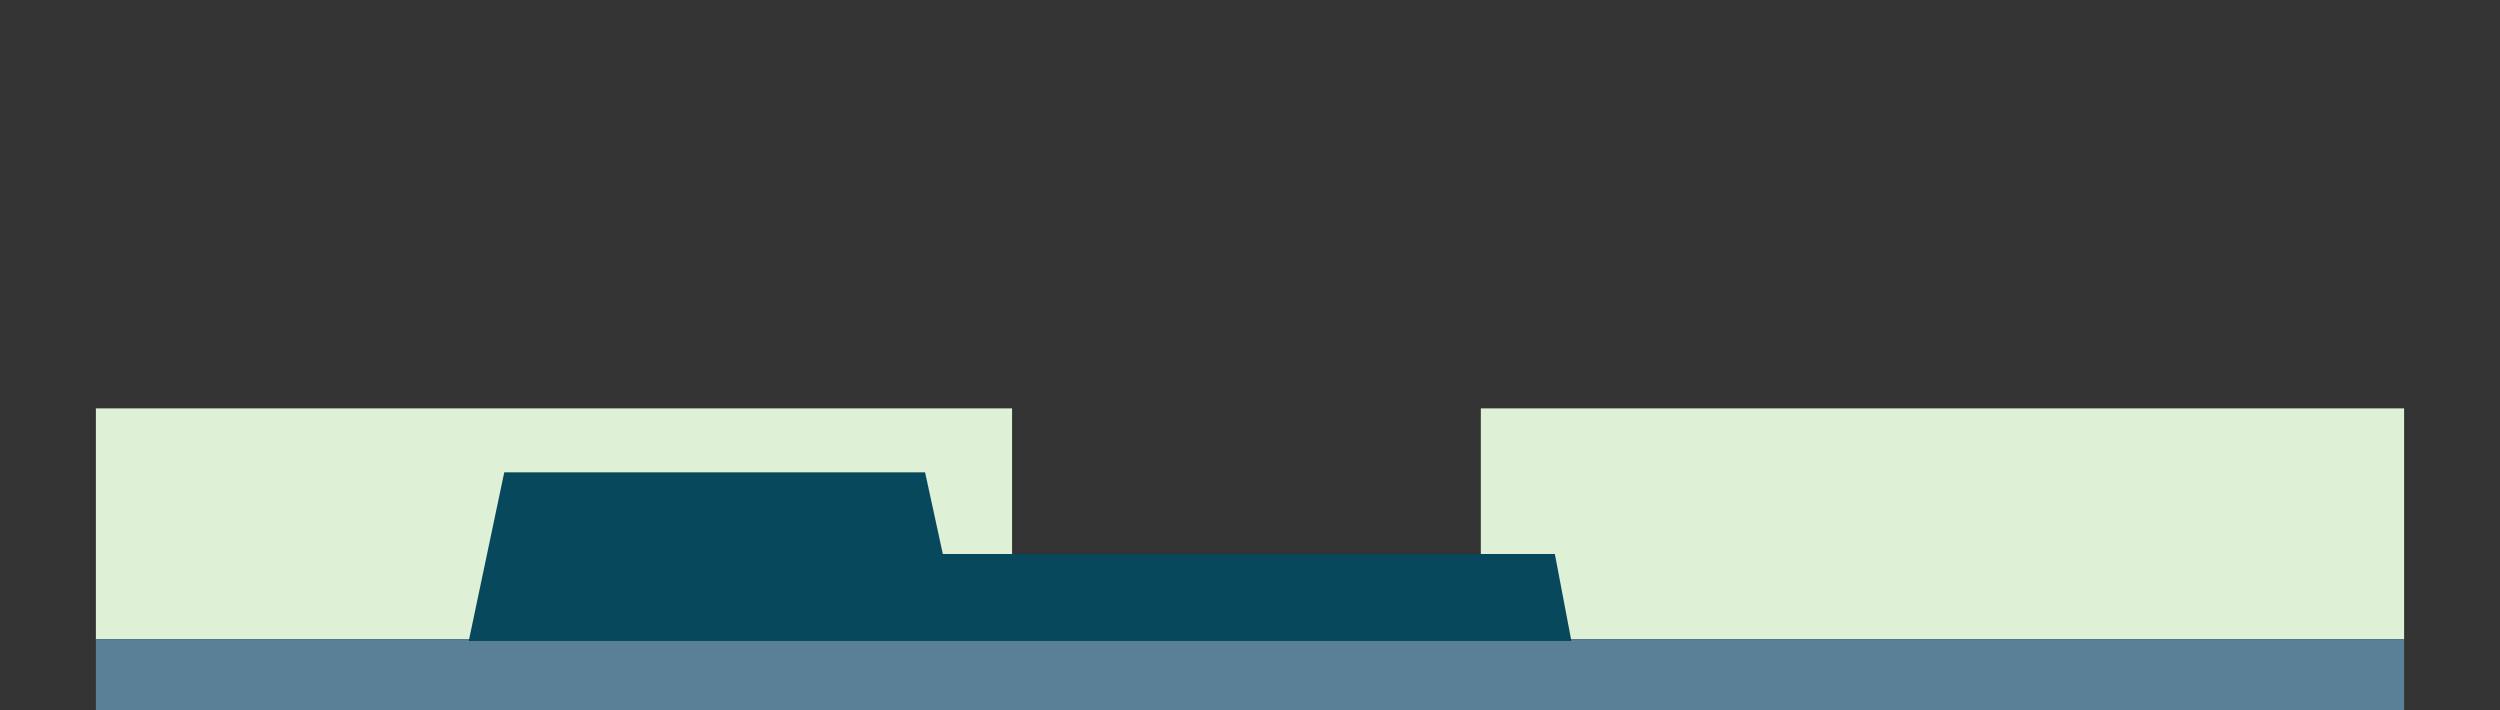
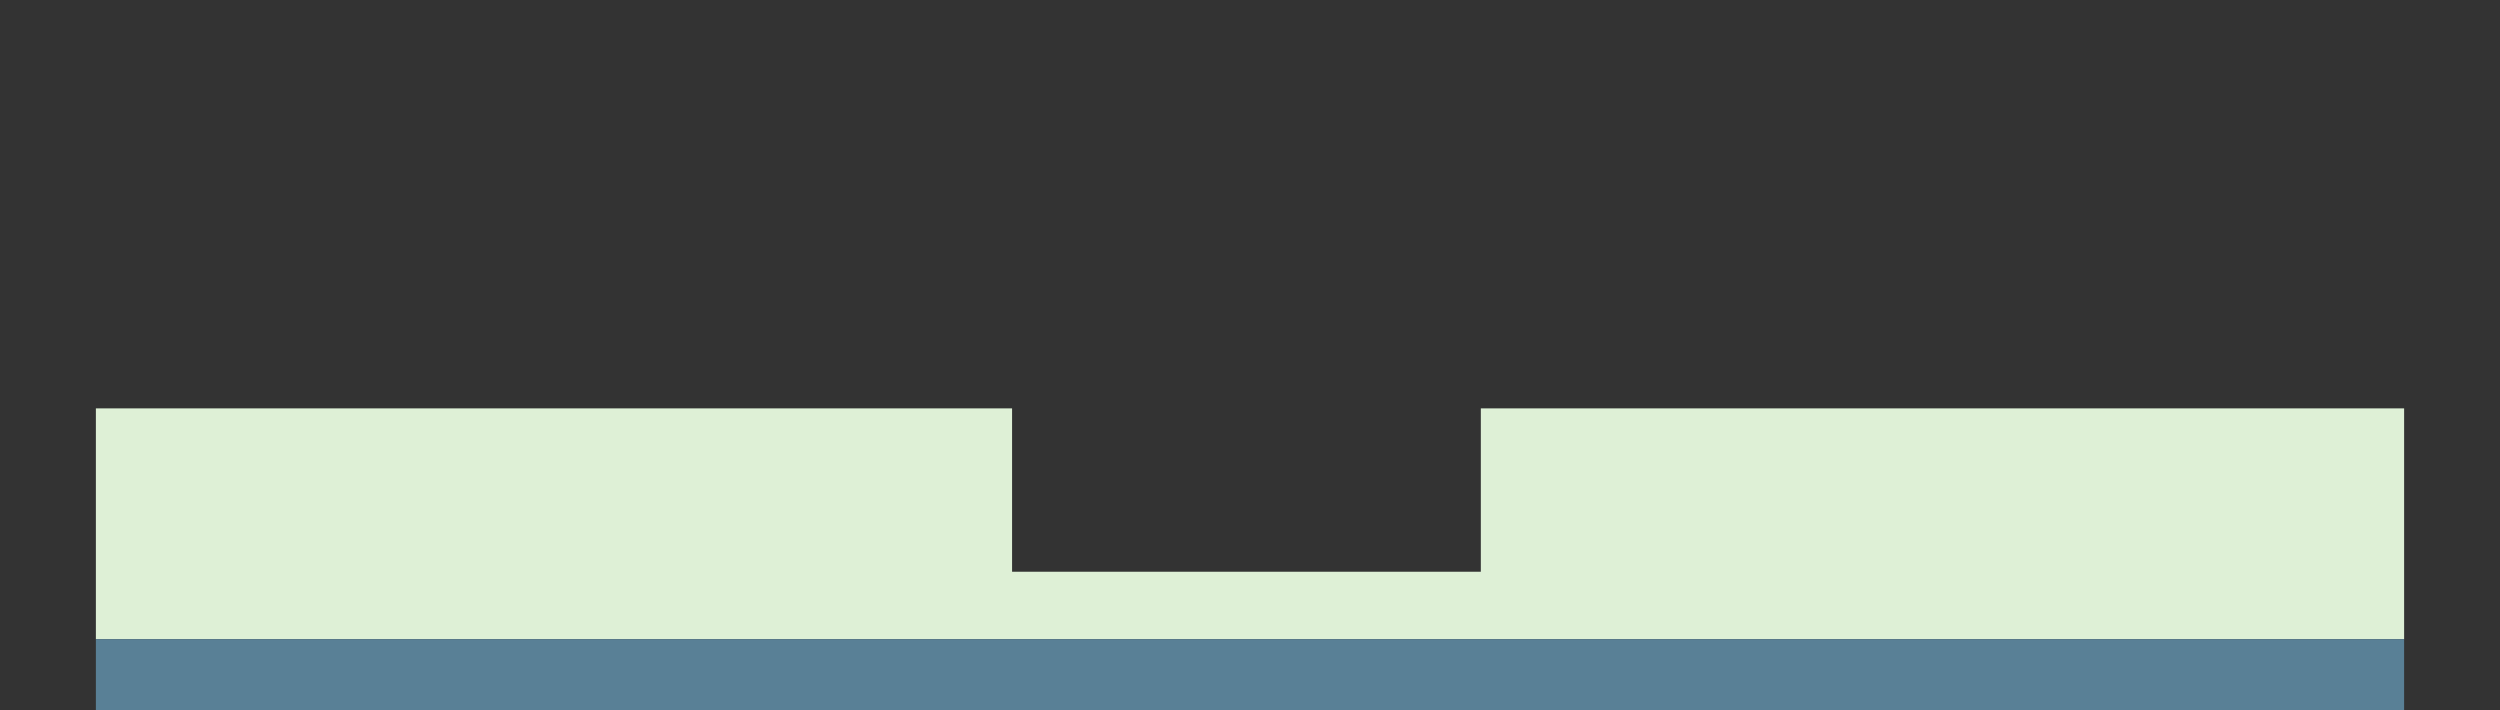
<svg xmlns="http://www.w3.org/2000/svg" width="704" height="200" viewBox="0 0 704 200" fill="none">
  <rect x="0" y="0" width="704" height="200" fill="#333333" stroke="none" />
  <path d="M677 180V115H417V161H285V115H27V180H677Z" fill="#DEF0D6" />
  <rect x="27" y="180" width="650" height="20" fill="#598096" />
-   <path d="M142 133L132 180.5H442.5L437.846 156H265.5L260.5 133H142Z" fill="#07485C" />
</svg>